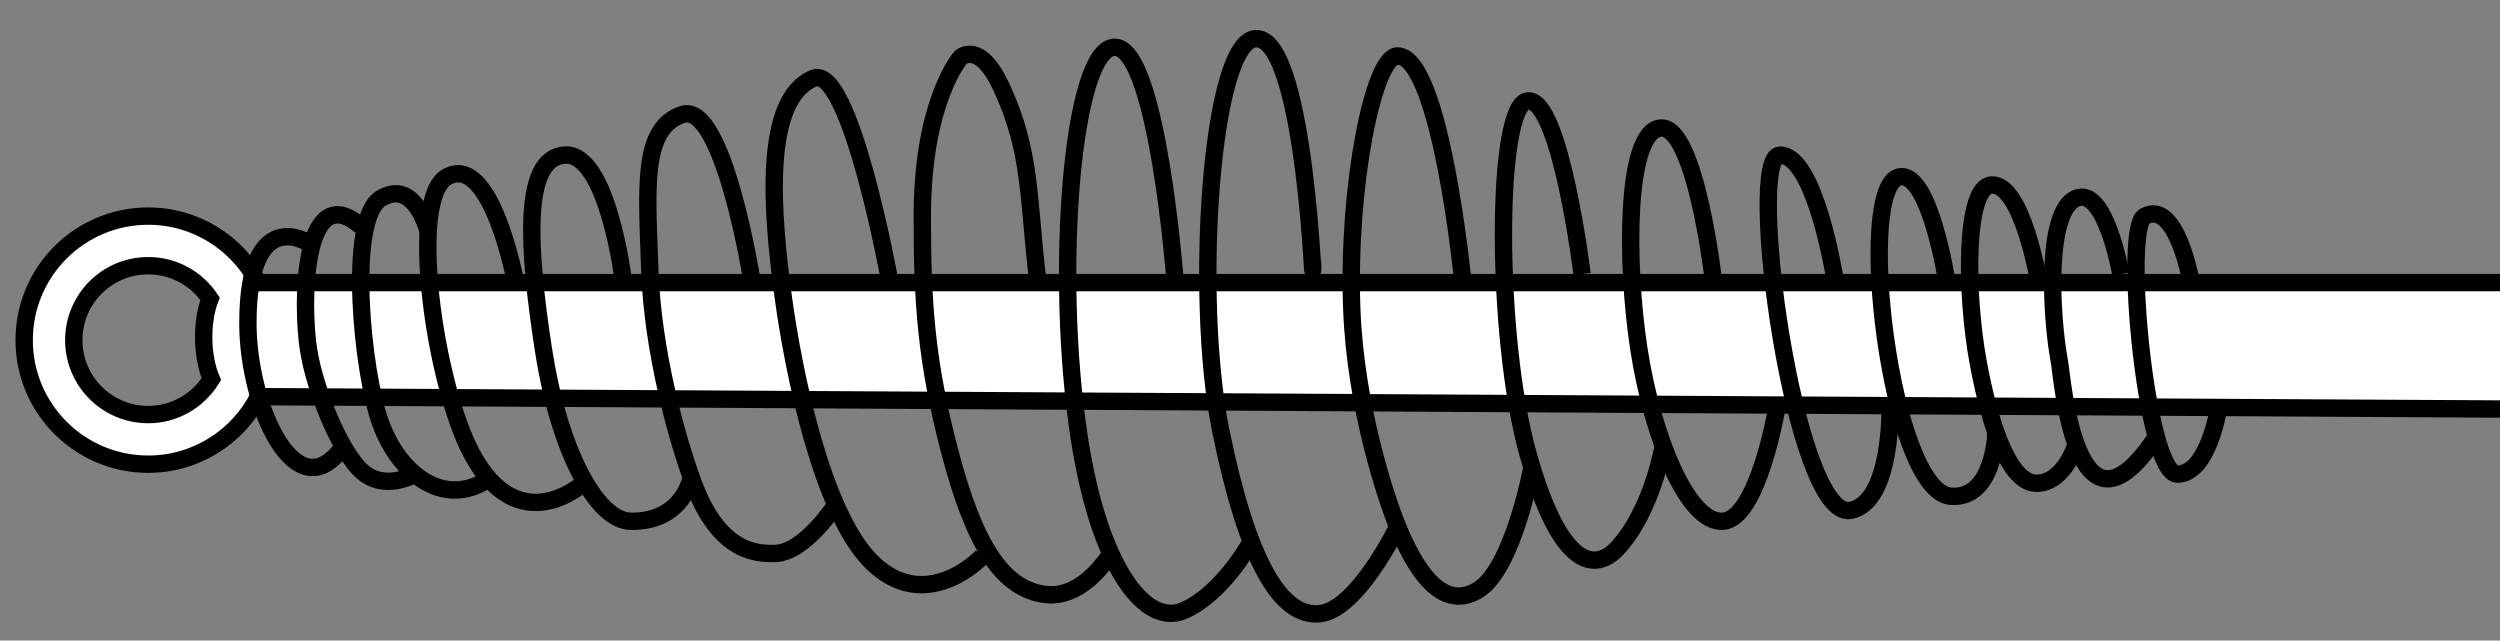
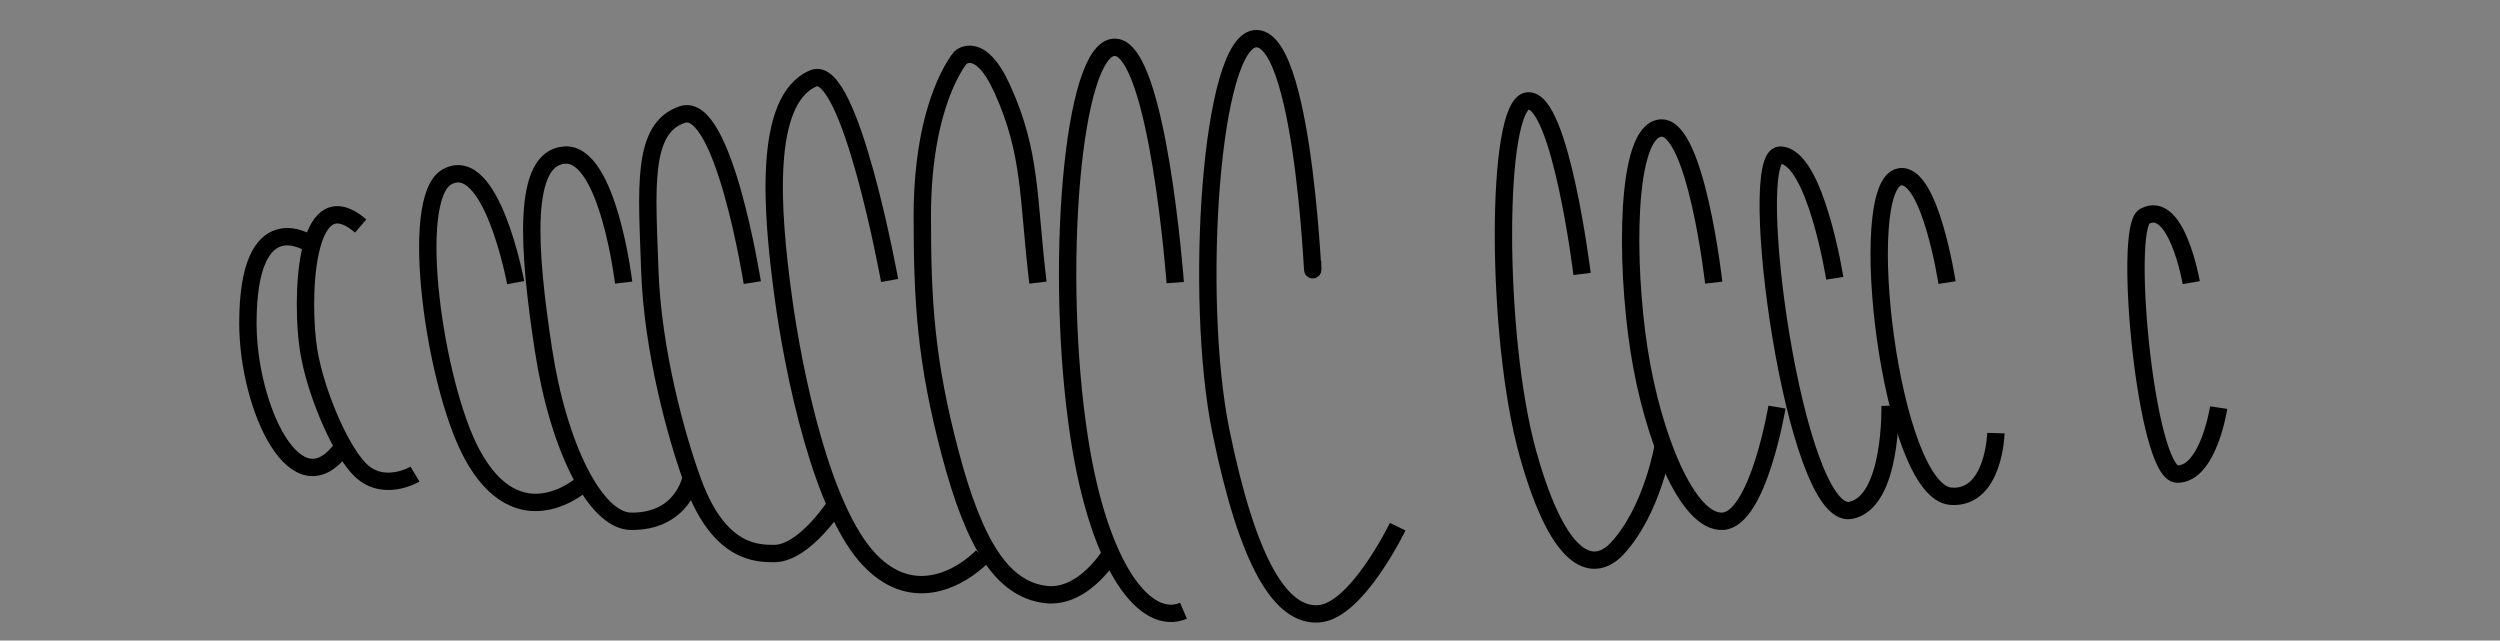
<svg xmlns="http://www.w3.org/2000/svg" xmlns:xlink="http://www.w3.org/1999/xlink" version="1.1" id="image" x="0px" y="0px" width="115.239px" height="29.526px" viewBox="0 0 115.239 29.526" enable-background="new 0 0 115.239 29.526" xml:space="preserve">
  <rect x="0" y="0" width="115.239" height="29.526" fill="#808080" stroke="none" />
  <g>
    <defs>
      <rect id="SVGID_1_" y="-11.996" width="115.239" height="57.598" />
    </defs>
    <clipPath id="SVGID_00000036233964259953614540000016258369946433230511_">
      <use xlink:href="#SVGID_1_" overflow="visible" />
    </clipPath>
-     <path clip-path="url(#SVGID_00000036233964259953614540000016258369946433230511_)" fill="#FFFFFF" stroke="#000000" stroke-width="0.8" d="   M84.177,13.027H11.895c-0.956-1.822-2.863-3.066-5.063-3.066c-3.158,0-5.718,2.56-5.718,5.718   c0,3.158,2.56,5.718,5.718,5.718c2.219,0,4.139-1.267,5.087-3.114l104.315,0.576v-5.832H84.177z M6.832,19.11   c-1.895,0-3.431-1.536-3.431-3.431s1.536-3.431,3.431-3.431c1.189,0,2.236,0.605,2.851,1.524   c-0.422,1.097-0.38,2.675,0.059,3.706C9.137,18.454,8.065,19.11,6.832,19.11z" />
    <path clip-path="url(#SVGID_00000036233964259953614540000016258369946433230511_)" fill="none" stroke="#000000" stroke-width="0.8" d="   M14.245,11.214c0,0-2.818-1.871-2.818,3.687c0,3.875,2.26,8.782,4.412,5.649" />
    <path clip-path="url(#SVGID_00000036233964259953614540000016258369946433230511_)" fill="none" stroke="#000000" stroke-width="0.8" d="   M16.626,10.417c-2.652-2.266-2.75,3.554-2.398,5.734c0.289,1.801,1.346,4.383,2.295,5.422   c1.096,1.192,2.606,0.281,2.606,0.281" />
    <path clip-path="url(#SVGID_00000036233964259953614540000016258369946433230511_)" fill="none" stroke="#000000" stroke-width="0.8" d="   M51.274,25.401c0,0-1.262,2.238-3.098,2c-1.961-0.254-3.25-2.25-4.375-6.504c-1.125-4.254-1.287-6.992-1.287-10.922   c0-5.324,1.764-7.324,1.764-7.324s0.889-0.832,1.918,1.438c1.354,2.98,1.176,4.969,1.648,8.938" />
    <path clip-path="url(#SVGID_00000036233964259953614540000016258369946433230511_)" fill="none" stroke="#000000" stroke-width="0.8" d="   M41.007,12.929c0,0-1.82-10.043-3.518-9.316c-2.342,1-1.906,6.172-1.406,9.922c0.5,3.75,1.818,10.004,4.012,12.285   c2.08,2.164,4.305,0.707,5.18-0.168" />
-     <path clip-path="url(#SVGID_00000036233964259953614540000016258369946433230511_)" fill="none" stroke="#000000" stroke-width="0.8" d="   M54.173,13.027c0,0-0.804-10.797-2.775-10.848c-1.971-0.051-2.828,10.375-1.646,18.023   c0.926,5.992,3.051,8.699,4.801,7.949s3.023-3.023,3.023-3.023" />
+     <path clip-path="url(#SVGID_00000036233964259953614540000016258369946433230511_)" fill="none" stroke="#000000" stroke-width="0.8" d="   M54.173,13.027c0,0-0.804-10.797-2.775-10.848c-1.971-0.051-2.828,10.375-1.646,18.023   c0.926,5.992,3.051,8.699,4.801,7.949" />
    <path clip-path="url(#SVGID_00000036233964259953614540000016258369946433230511_)" fill="none" stroke="#000000" stroke-width="0.8" d="   M60.503,12.035c0.074,2.82-0.246-10.2-2.576-10.254c-2.125-0.051-2.902,11.961-1.652,18.086   c1.25,6.125,2.778,8.566,4.528,8.426s3.625-4.016,3.625-4.016" />
-     <path clip-path="url(#SVGID_00000036233964259953614540000016258369946433230511_)" fill="none" stroke="#000000" stroke-width="0.8" d="   M67.436,13.027c0,0-1.01-10.398-3.01-10.449c-1.108-0.027-2.328,5.996-2.115,11.66   c0.168,4.559,1.613,8.813,2.115,10.039c1.125,2.75,2.391,3.77,3.75,2.894c1.584-1.02,2.44-5.629,2.44-5.629" />
    <path clip-path="url(#SVGID_00000036233964259953614540000016258369946433230511_)" fill="none" stroke="#000000" stroke-width="0.8" d="   M72.927,12.628c0,0-1-8.102-2.5-7.977c-1.5,0.125-1.5,10.867,0,16.246c1.5,5.379,3.127,5.453,4.125,4.379   c1.615-1.738,2.117-4.726,2.117-4.726" />
    <path clip-path="url(#SVGID_00000036233964259953614540000016258369946433230511_)" fill="none" stroke="#000000" stroke-width="0.8" d="   M78.995,13.027c0,0-0.818-7.25-2.443-7.125c-1.625,0.125-1.625,6.203-1,10.227c0.625,4.023,2.25,8.023,3.875,7.898   c1.625-0.125,2.484-5.261,2.484-5.261" />
    <path clip-path="url(#SVGID_00000036233964259953614540000016258369946433230511_)" fill="none" stroke="#000000" stroke-width="0.8" d="   M84.575,12.827c0,0-0.898-5.676-2.523-5.676c-1.625,0,0.668,16.864,3.25,16.375c1.937-0.367,1.822-4.824,1.822-4.824" />
    <path clip-path="url(#SVGID_00000036233964259953614540000016258369946433230511_)" fill="none" stroke="#000000" stroke-width="0.8" d="   M89.749,13.027c0,0-0.78-5.113-2.18-4.875c-2.098,0.36-0.443,14.516,2.358,14.723c1.994,0.148,2.076-2.91,2.076-2.91" />
-     <path clip-path="url(#SVGID_00000036233964259953614540000016258369946433230511_)" fill="none" stroke="#000000" stroke-width="0.8" d="   M93.985,13.027c0,0-0.75-4.566-2.18-4.5c-1.25,0.059-1.201,4.989-0.629,8.125c0.547,2.996,1.449,5.625,2.699,5.625   s1.801-1.726,1.801-1.726" />
-     <path clip-path="url(#SVGID_00000036233964259953614540000016258369946433230511_)" fill="none" stroke="#000000" stroke-width="0.8" d="   M97.759,12.636c0,0-0.707-4.109-2.082-3.484c-1.375,0.625-1.156,5.301-0.75,7.5c0.142,0.774,0.75,9.004,4.404,3.582" />
    <path clip-path="url(#SVGID_00000036233964259953614540000016258369946433230511_)" fill="none" stroke="#000000" stroke-width="0.8" d="   M101.007,13.027c0,0-0.67-3.875-2.158-3.051c-1,0.555,0.078,11.879,1.516,11.879s1.906-3.066,1.906-3.066" />
    <path clip-path="url(#SVGID_00000036233964259953614540000016258369946433230511_)" fill="none" stroke="#000000" stroke-width="0.8" d="   M34.677,13.027c0,0-1.316-8.371-3.217-7.75c-1.91,0.625-1.633,3.434-1.508,7.152   c0.125,3.719,1.223,7.722,2.01,9.848c1.205,3.246,2.953,3.234,3.715,3.238c1.434,0.007,2.918-2.356,2.918-2.356" />
    <path clip-path="url(#SVGID_00000036233964259953614540000016258369946433230511_)" fill="none" stroke="#000000" stroke-width="0.8" d="   M28.747,13.027c0,0-0.713-6.004-2.713-5.879c-2,0.125-1.688,4.379-0.982,8.98c0.687,4.488,2.398,7.89,4.041,7.902   c2.406,0.02,2.766-2.015,2.766-2.015" />
    <path clip-path="url(#SVGID_00000036233964259953614540000016258369946433230511_)" fill="none" stroke="#000000" stroke-width="0.8" d="   M23.77,13.027c0,0-1.113-6.011-3.164-4.875c-1.804,1-0.566,9.563,1.133,12.746   c2.184,4.094,5.145,1.379,5.145,1.379" />
    <path clip-path="url(#SVGID_00000036233964259953614540000016258369946433230511_)" fill="none" stroke="#000000" stroke-width="0.8" d="   M18.802,9.976" />
-     <path clip-path="url(#SVGID_00000036233964259953614540000016258369946433230511_)" fill="none" stroke="#000000" stroke-width="0.8" d="   M22.536,22.069c-2.035,1.375-4.109-0.168-4.984-2.543c-0.875-2.375-1.547-9.43,0-10.375   c1.547-0.945,2.168,1.469,2.168,1.469" />
  </g>
</svg>